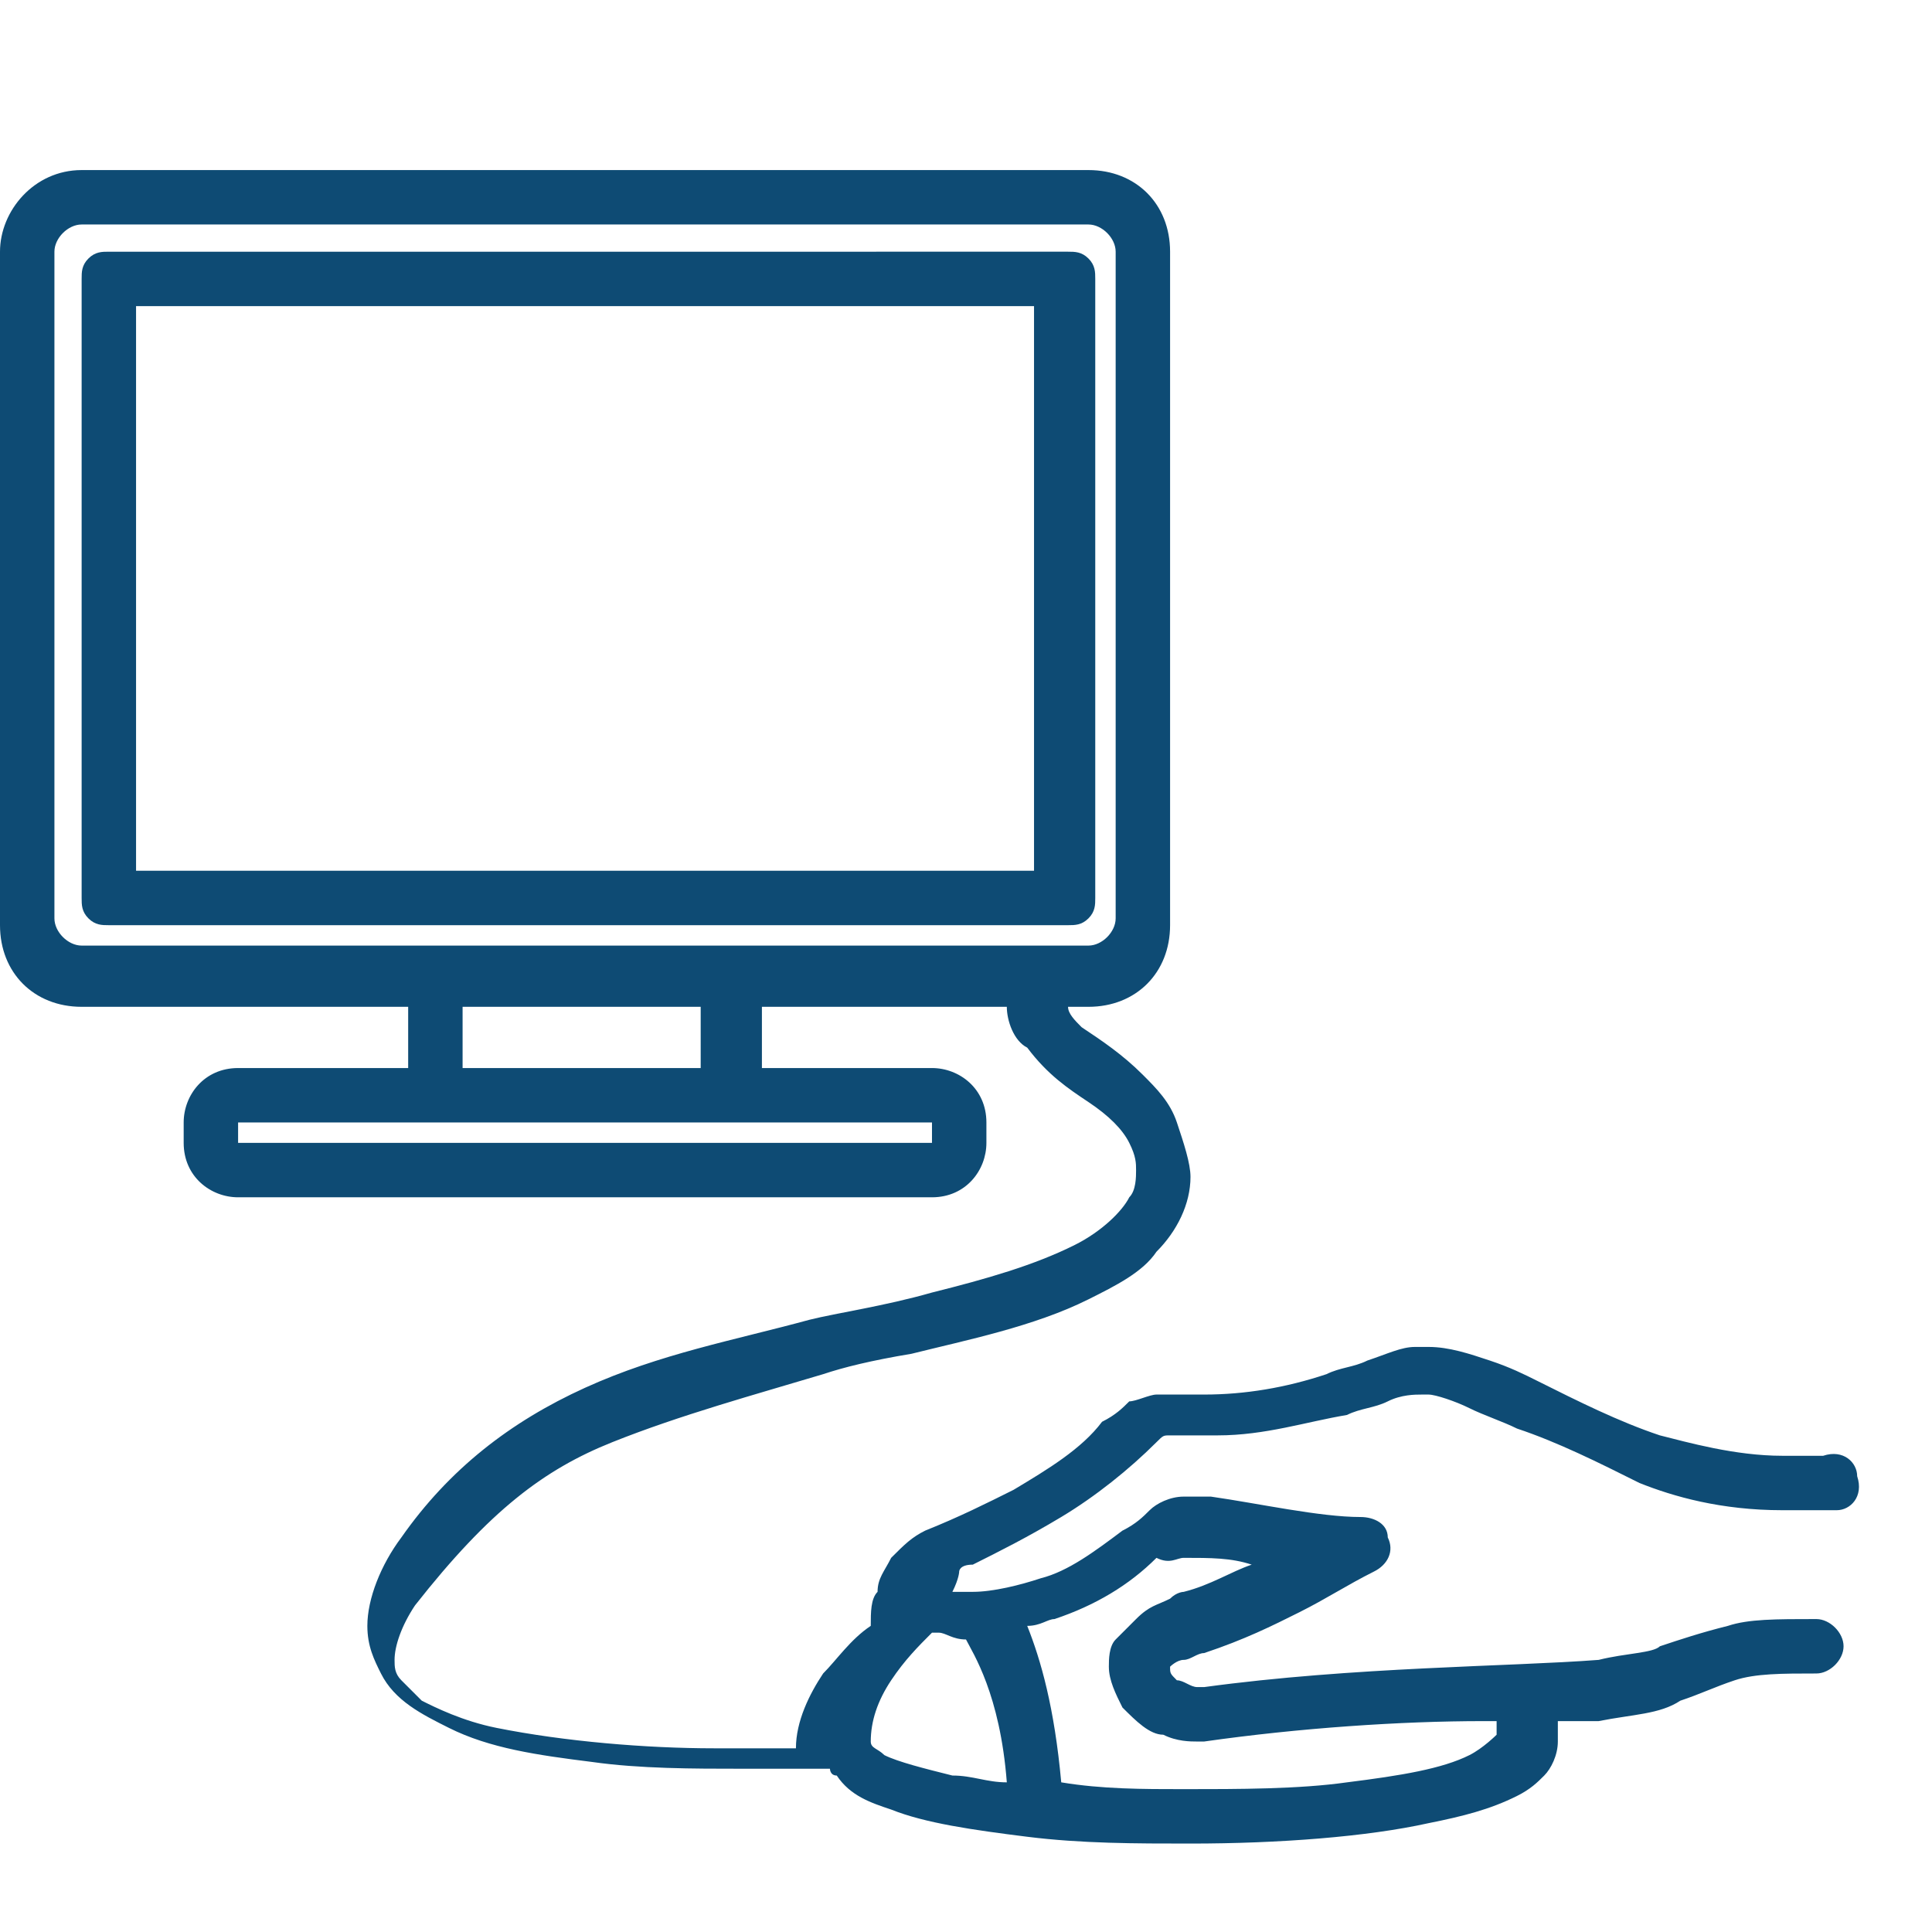
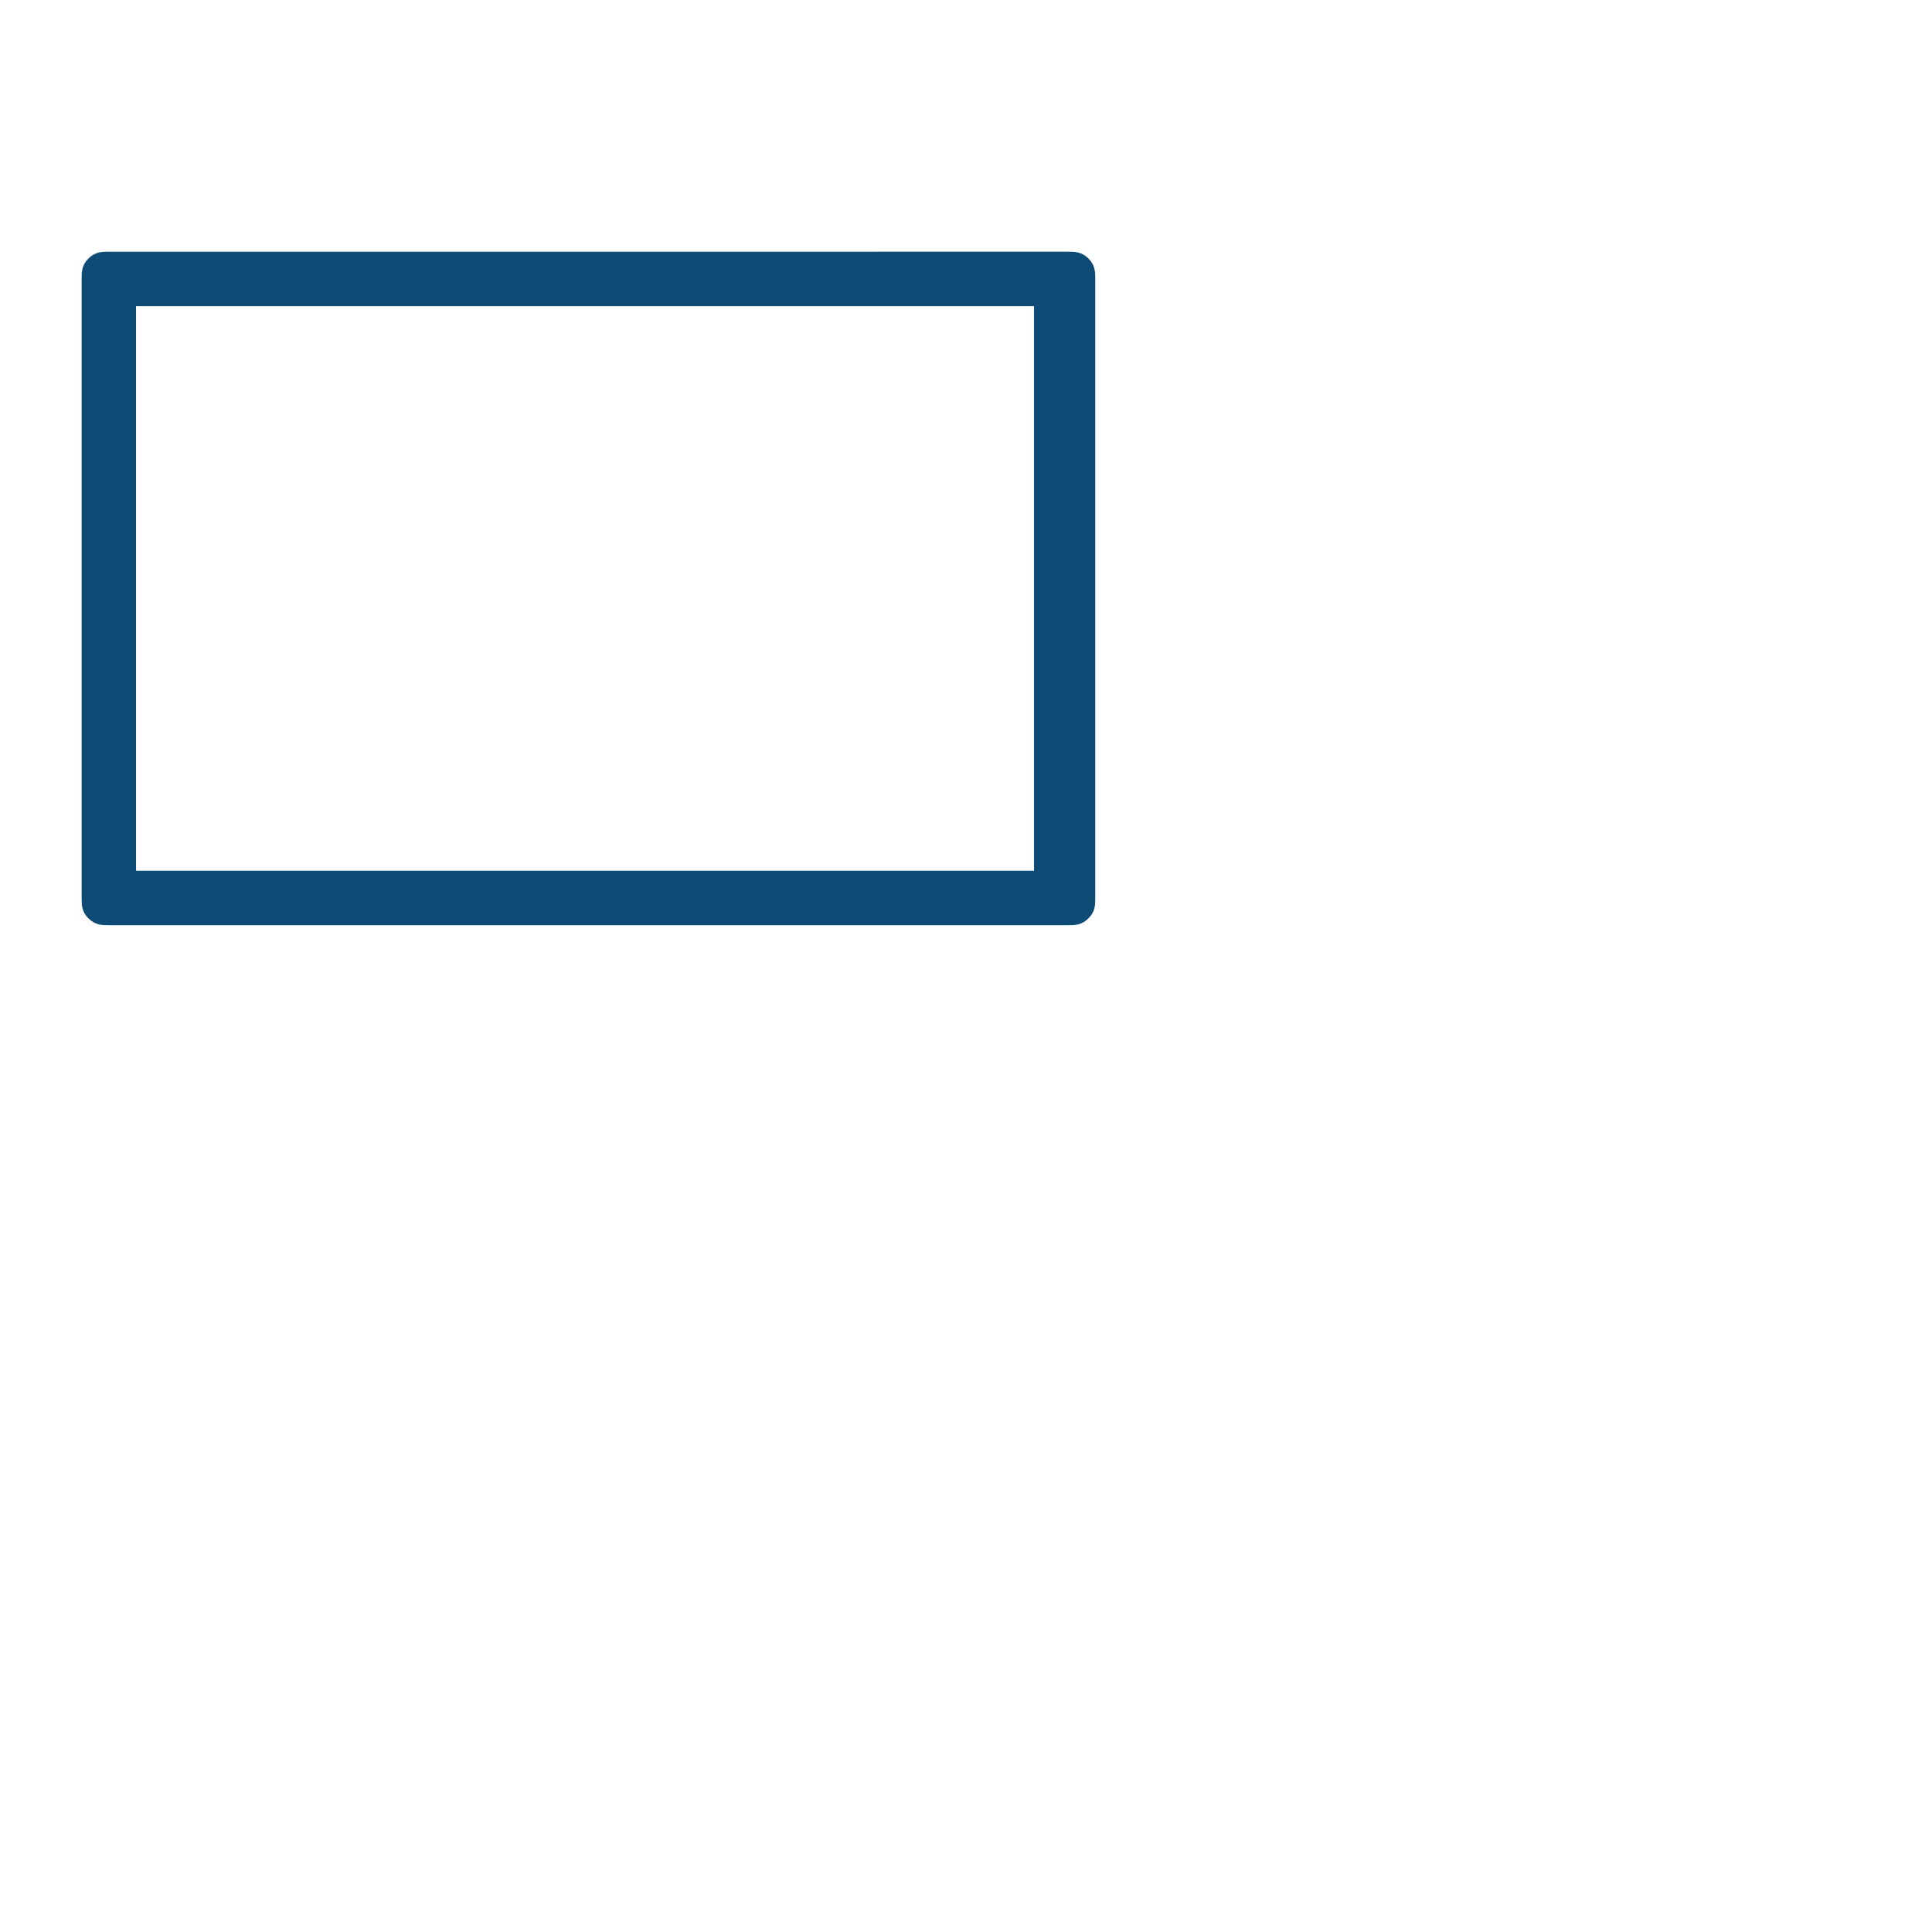
<svg xmlns="http://www.w3.org/2000/svg" version="1.1" id="レイヤー_1" x="0px" y="0px" viewBox="0 0 28.4 28.4" style="enable-background:new 0 0 28.4 28.4;" xml:space="preserve">
  <style type="text/css">
	.st0{fill:#0E4B74;}
</style>
  <g id="_x36_6">
-     <path class="st0" d="M0,13.6c0,0.7,0.5,1.2,1.2,1.2H6v0.9H3.5c-0.5,0-0.8,0.4-0.8,0.8v0.3c0,0.5,0.4,0.8,0.8,0.8h10.2   c0.5,0,0.8-0.4,0.8-0.8v-0.3c0-0.5-0.4-0.8-0.8-0.8h-2.5v-0.9h3.6c0,0.2,0.1,0.5,0.3,0.6c0.3,0.4,0.6,0.6,0.9,0.8   c0.3,0.2,0.5,0.4,0.6,0.6c0.1,0.2,0.1,0.3,0.1,0.4c0,0.1,0,0.3-0.1,0.4c-0.1,0.2-0.4,0.5-0.8,0.7c-0.6,0.3-1.3,0.5-2.1,0.7   c-0.7,0.2-1.4,0.3-1.8,0.4c-1.1,0.3-2.2,0.5-3.3,1c-1.1,0.5-2,1.2-2.7,2.2c-0.3,0.4-0.5,0.9-0.5,1.3c0,0.3,0.1,0.5,0.2,0.7   c0.2,0.4,0.6,0.6,1,0.8c0.6,0.3,1.3,0.4,2.1,0.5C9.4,26,10.2,26,10.9,26c0.5,0,1,0,1.3,0c0,0,0,0.1,0.1,0.1   c0.2,0.3,0.5,0.4,0.8,0.5c0.5,0.2,1.2,0.3,2,0.4c0.8,0.1,1.6,0.1,2.4,0.1c1.3,0,2.6-0.1,3.5-0.3c0.5-0.1,0.9-0.2,1.3-0.4   c0.2-0.1,0.3-0.2,0.4-0.3c0.1-0.1,0.2-0.3,0.2-0.5c0-0.1,0-0.2,0-0.3c0.2,0,0.4,0,0.6,0c0.5-0.1,0.9-0.1,1.2-0.3   c0.3-0.1,0.5-0.2,0.8-0.3c0.3-0.1,0.7-0.1,1.2-0.1c0.2,0,0.4-0.2,0.4-0.4c0-0.2-0.2-0.4-0.4-0.4c0,0,0,0,0,0c-0.6,0-1,0-1.3,0.1   c-0.4,0.1-0.7,0.2-1,0.3c-0.1,0.1-0.5,0.1-0.9,0.2c-1.3,0.1-3.6,0.1-5.8,0.4c0,0-0.1,0-0.1,0c-0.1,0-0.2-0.1-0.3-0.1   c-0.1-0.1-0.1-0.1-0.1-0.2l0,0c0,0,0.1-0.1,0.2-0.1c0.1,0,0.2-0.1,0.3-0.1c0.6-0.2,1-0.4,1.4-0.6c0.4-0.2,0.7-0.4,1.1-0.6   c0.2-0.1,0.3-0.3,0.2-0.5c0-0.2-0.2-0.3-0.4-0.3c-0.6,0-1.5-0.2-2.2-0.3c-0.1,0-0.2,0-0.4,0c-0.2,0-0.4,0.1-0.5,0.2   c-0.1,0.1-0.2,0.2-0.4,0.3c-0.4,0.3-0.8,0.6-1.2,0.7c-0.3,0.1-0.7,0.2-1,0.2c-0.1,0-0.2,0-0.2,0c0,0,0,0-0.1,0l0,0   c0.1-0.2,0.1-0.3,0.1-0.3c0,0,0-0.1,0.2-0.1c0.4-0.2,0.8-0.4,1.3-0.7c0.5-0.3,1-0.7,1.4-1.1c0.1-0.1,0.1-0.1,0.2-0.1   c0.1,0,0.1,0,0.2,0c0.1,0,0.3,0,0.5,0c0.7,0,1.3-0.2,1.9-0.3c0.2-0.1,0.4-0.1,0.6-0.2c0.2-0.1,0.4-0.1,0.5-0.1h0l0.1,0   c0.1,0,0.4,0.1,0.6,0.2c0.2,0.1,0.5,0.2,0.7,0.3c0.6,0.2,1.2,0.5,1.8,0.8c0.5,0.2,1.2,0.4,2.1,0.4c0.2,0,0.4,0,0.7,0   c0,0,0.1,0,0.1,0c0.2,0,0.4-0.2,0.3-0.5c0-0.2-0.2-0.4-0.5-0.3c-0.2,0-0.4,0-0.6,0c-0.7,0-1.4-0.2-1.8-0.3   c-0.6-0.2-1.2-0.5-1.8-0.8c-0.2-0.1-0.4-0.2-0.7-0.3c-0.3-0.1-0.6-0.2-0.9-0.2c0,0-0.1,0-0.2,0h0c-0.2,0-0.4,0.1-0.7,0.2   c-0.2,0.1-0.4,0.1-0.6,0.2c-0.6,0.2-1.2,0.3-1.8,0.3c-0.2,0-0.4,0-0.7,0c-0.1,0-0.3,0.1-0.4,0.1c-0.1,0.1-0.2,0.2-0.4,0.3   c-0.3,0.4-0.8,0.7-1.3,1c-0.4,0.2-0.8,0.4-1.3,0.6c-0.2,0.1-0.3,0.2-0.5,0.4c-0.1,0.2-0.2,0.3-0.2,0.5c-0.1,0.1-0.1,0.3-0.1,0.5   c0,0,0,0,0,0c-0.3,0.2-0.5,0.5-0.7,0.7c-0.2,0.3-0.4,0.7-0.4,1.1c-0.3,0-0.7,0-1.2,0c-1,0-2.2-0.1-3.2-0.3   c-0.5-0.1-0.9-0.3-1.1-0.4c-0.1-0.1-0.2-0.2-0.3-0.3c-0.1-0.1-0.1-0.2-0.1-0.3c0-0.2,0.1-0.5,0.3-0.8C7.2,22.2,8,21.6,9,21.2   c1-0.4,2.1-0.7,3.1-1c0.3-0.1,0.7-0.2,1.3-0.3c0.8-0.2,1.8-0.4,2.6-0.8c0.4-0.2,0.8-0.4,1-0.7c0.3-0.3,0.5-0.7,0.5-1.1   c0-0.2-0.1-0.5-0.2-0.8c-0.1-0.3-0.3-0.5-0.5-0.7c-0.3-0.3-0.6-0.5-0.9-0.7c-0.1-0.1-0.2-0.2-0.2-0.3c0,0,0,0,0,0H16   c0.7,0,1.2-0.5,1.2-1.2V3.7c0-0.7-0.5-1.2-1.2-1.2H1.2C0.5,2.5,0,3.1,0,3.7V13.6z M17.4,22.9c0.4,0,0.7,0,1,0.1   c-0.3,0.1-0.6,0.3-1,0.4c0,0-0.1,0-0.2,0.1c-0.2,0.1-0.3,0.1-0.5,0.3c-0.1,0.1-0.2,0.2-0.3,0.3c-0.1,0.1-0.1,0.3-0.1,0.4l0,0v0l0,0   v0l0,0c0,0,0,0,0,0l0,0h0c0,0.2,0.1,0.4,0.2,0.6c0.2,0.2,0.4,0.4,0.6,0.4c0.2,0.1,0.4,0.1,0.5,0.1l0.1,0c1.4-0.2,2.9-0.3,4.1-0.3   c0.1,0,0.1,0,0.2,0c0,0.1,0,0.2,0,0.2l0,0c0,0-0.2,0.2-0.4,0.3c-0.4,0.2-1,0.3-1.8,0.4c-0.7,0.1-1.6,0.1-2.4,0.1   c-0.6,0-1.2,0-1.8-0.1c-0.1-1.1-0.3-1.8-0.5-2.3c0.2,0,0.3-0.1,0.4-0.1c0.6-0.2,1.1-0.5,1.5-0.9c0,0,0,0,0,0   C17.2,23,17.3,22.9,17.4,22.9z M17.2,24.5L17.2,24.5L17.2,24.5L17.2,24.5z M13.7,24c0,0,0.1,0,0.1,0c0.1,0,0.2,0.1,0.4,0.1   c0.1,0.2,0.5,0.8,0.6,2.1c-0.3,0-0.5-0.1-0.8-0.1c-0.4-0.1-0.8-0.2-1-0.3c-0.1-0.1-0.2-0.1-0.2-0.2l0,0c0-0.3,0.1-0.6,0.3-0.9   C13.3,24.4,13.5,24.2,13.7,24z M13.7,16.5v0.3l0,0H3.5l0,0v-0.3l0,0h2.9h4.3L13.7,16.5L13.7,16.5z M10.4,15.7H6.8v-0.9h3.5V15.7z    M0.8,3.7c0-0.2,0.2-0.4,0.4-0.4H16c0.2,0,0.4,0.2,0.4,0.4v9.8c0,0.2-0.2,0.4-0.4,0.4h-5.2H6.4H1.2c-0.2,0-0.4-0.2-0.4-0.4V3.7z" />
    <path class="st0" d="M1.6,13.6h14.1c0.1,0,0.2,0,0.3-0.1c0.1-0.1,0.1-0.2,0.1-0.3V4.1c0-0.1,0-0.2-0.1-0.3   c-0.1-0.1-0.2-0.1-0.3-0.1H1.6c-0.1,0-0.2,0-0.3,0.1C1.2,3.9,1.2,4,1.2,4.1v9.1c0,0.1,0,0.2,0.1,0.3C1.4,13.6,1.5,13.6,1.6,13.6z    M2,4.5h13.2v8.3H2V4.5z" />
  </g>
</svg>